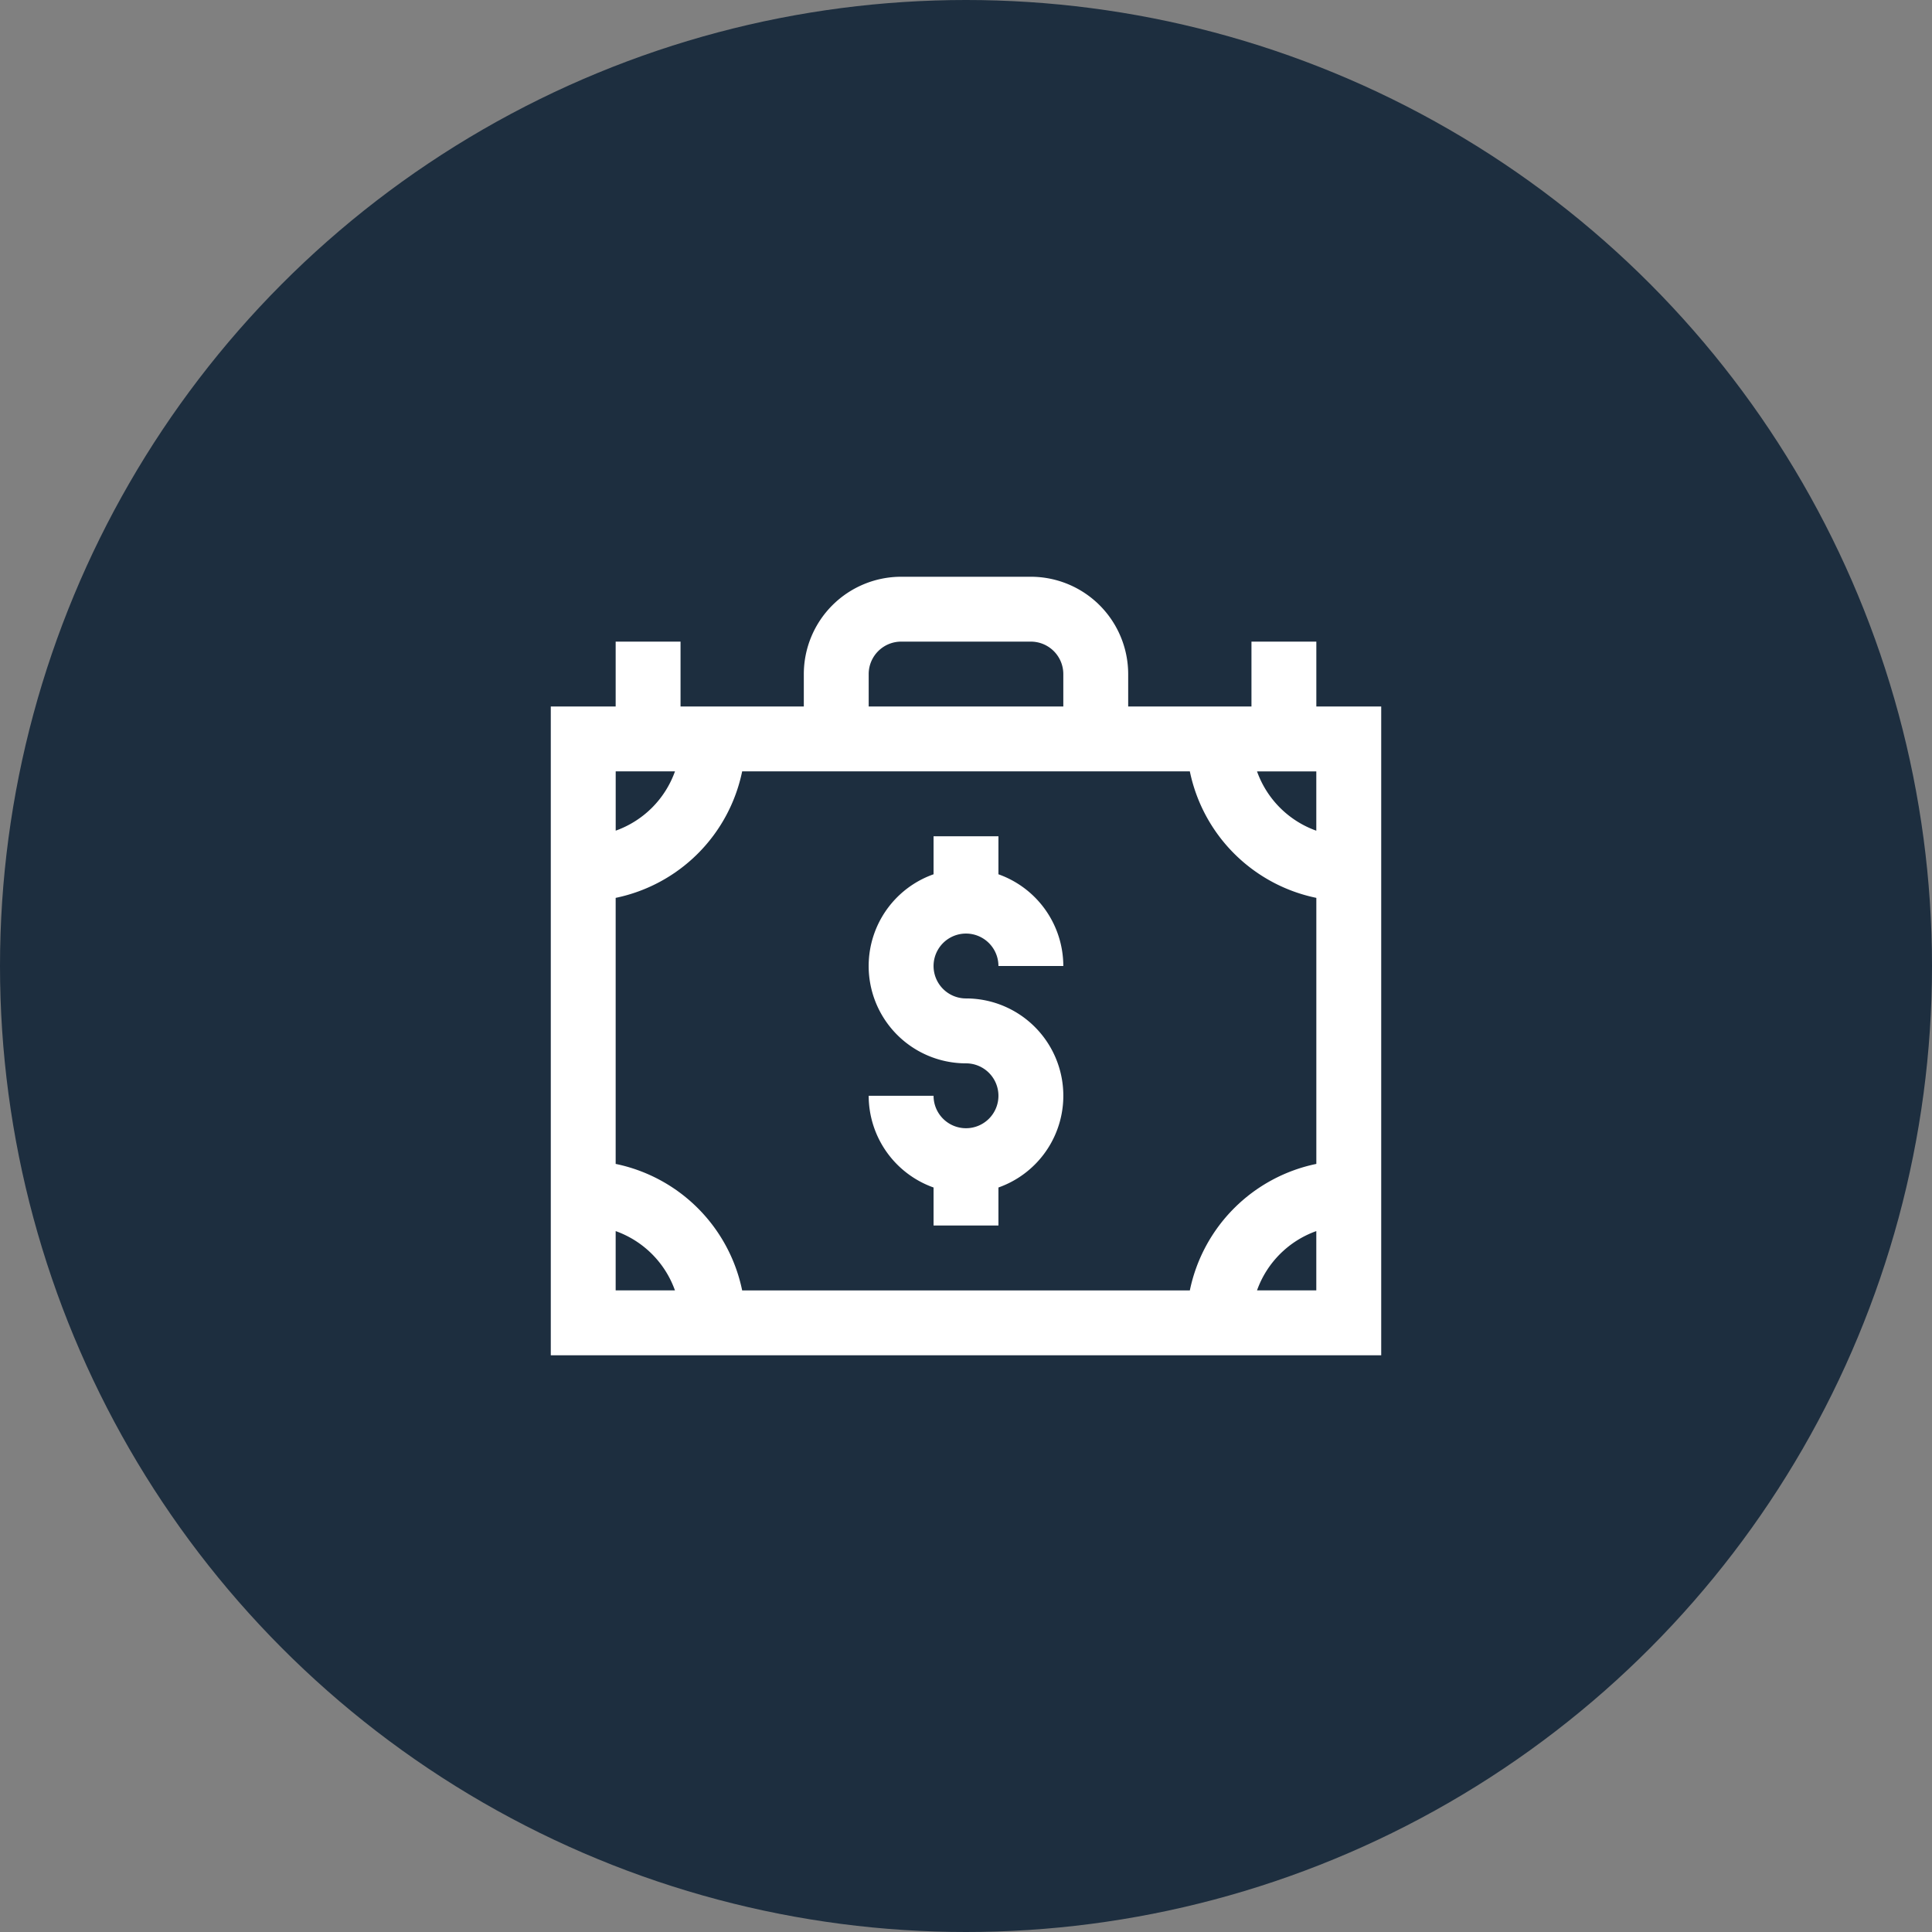
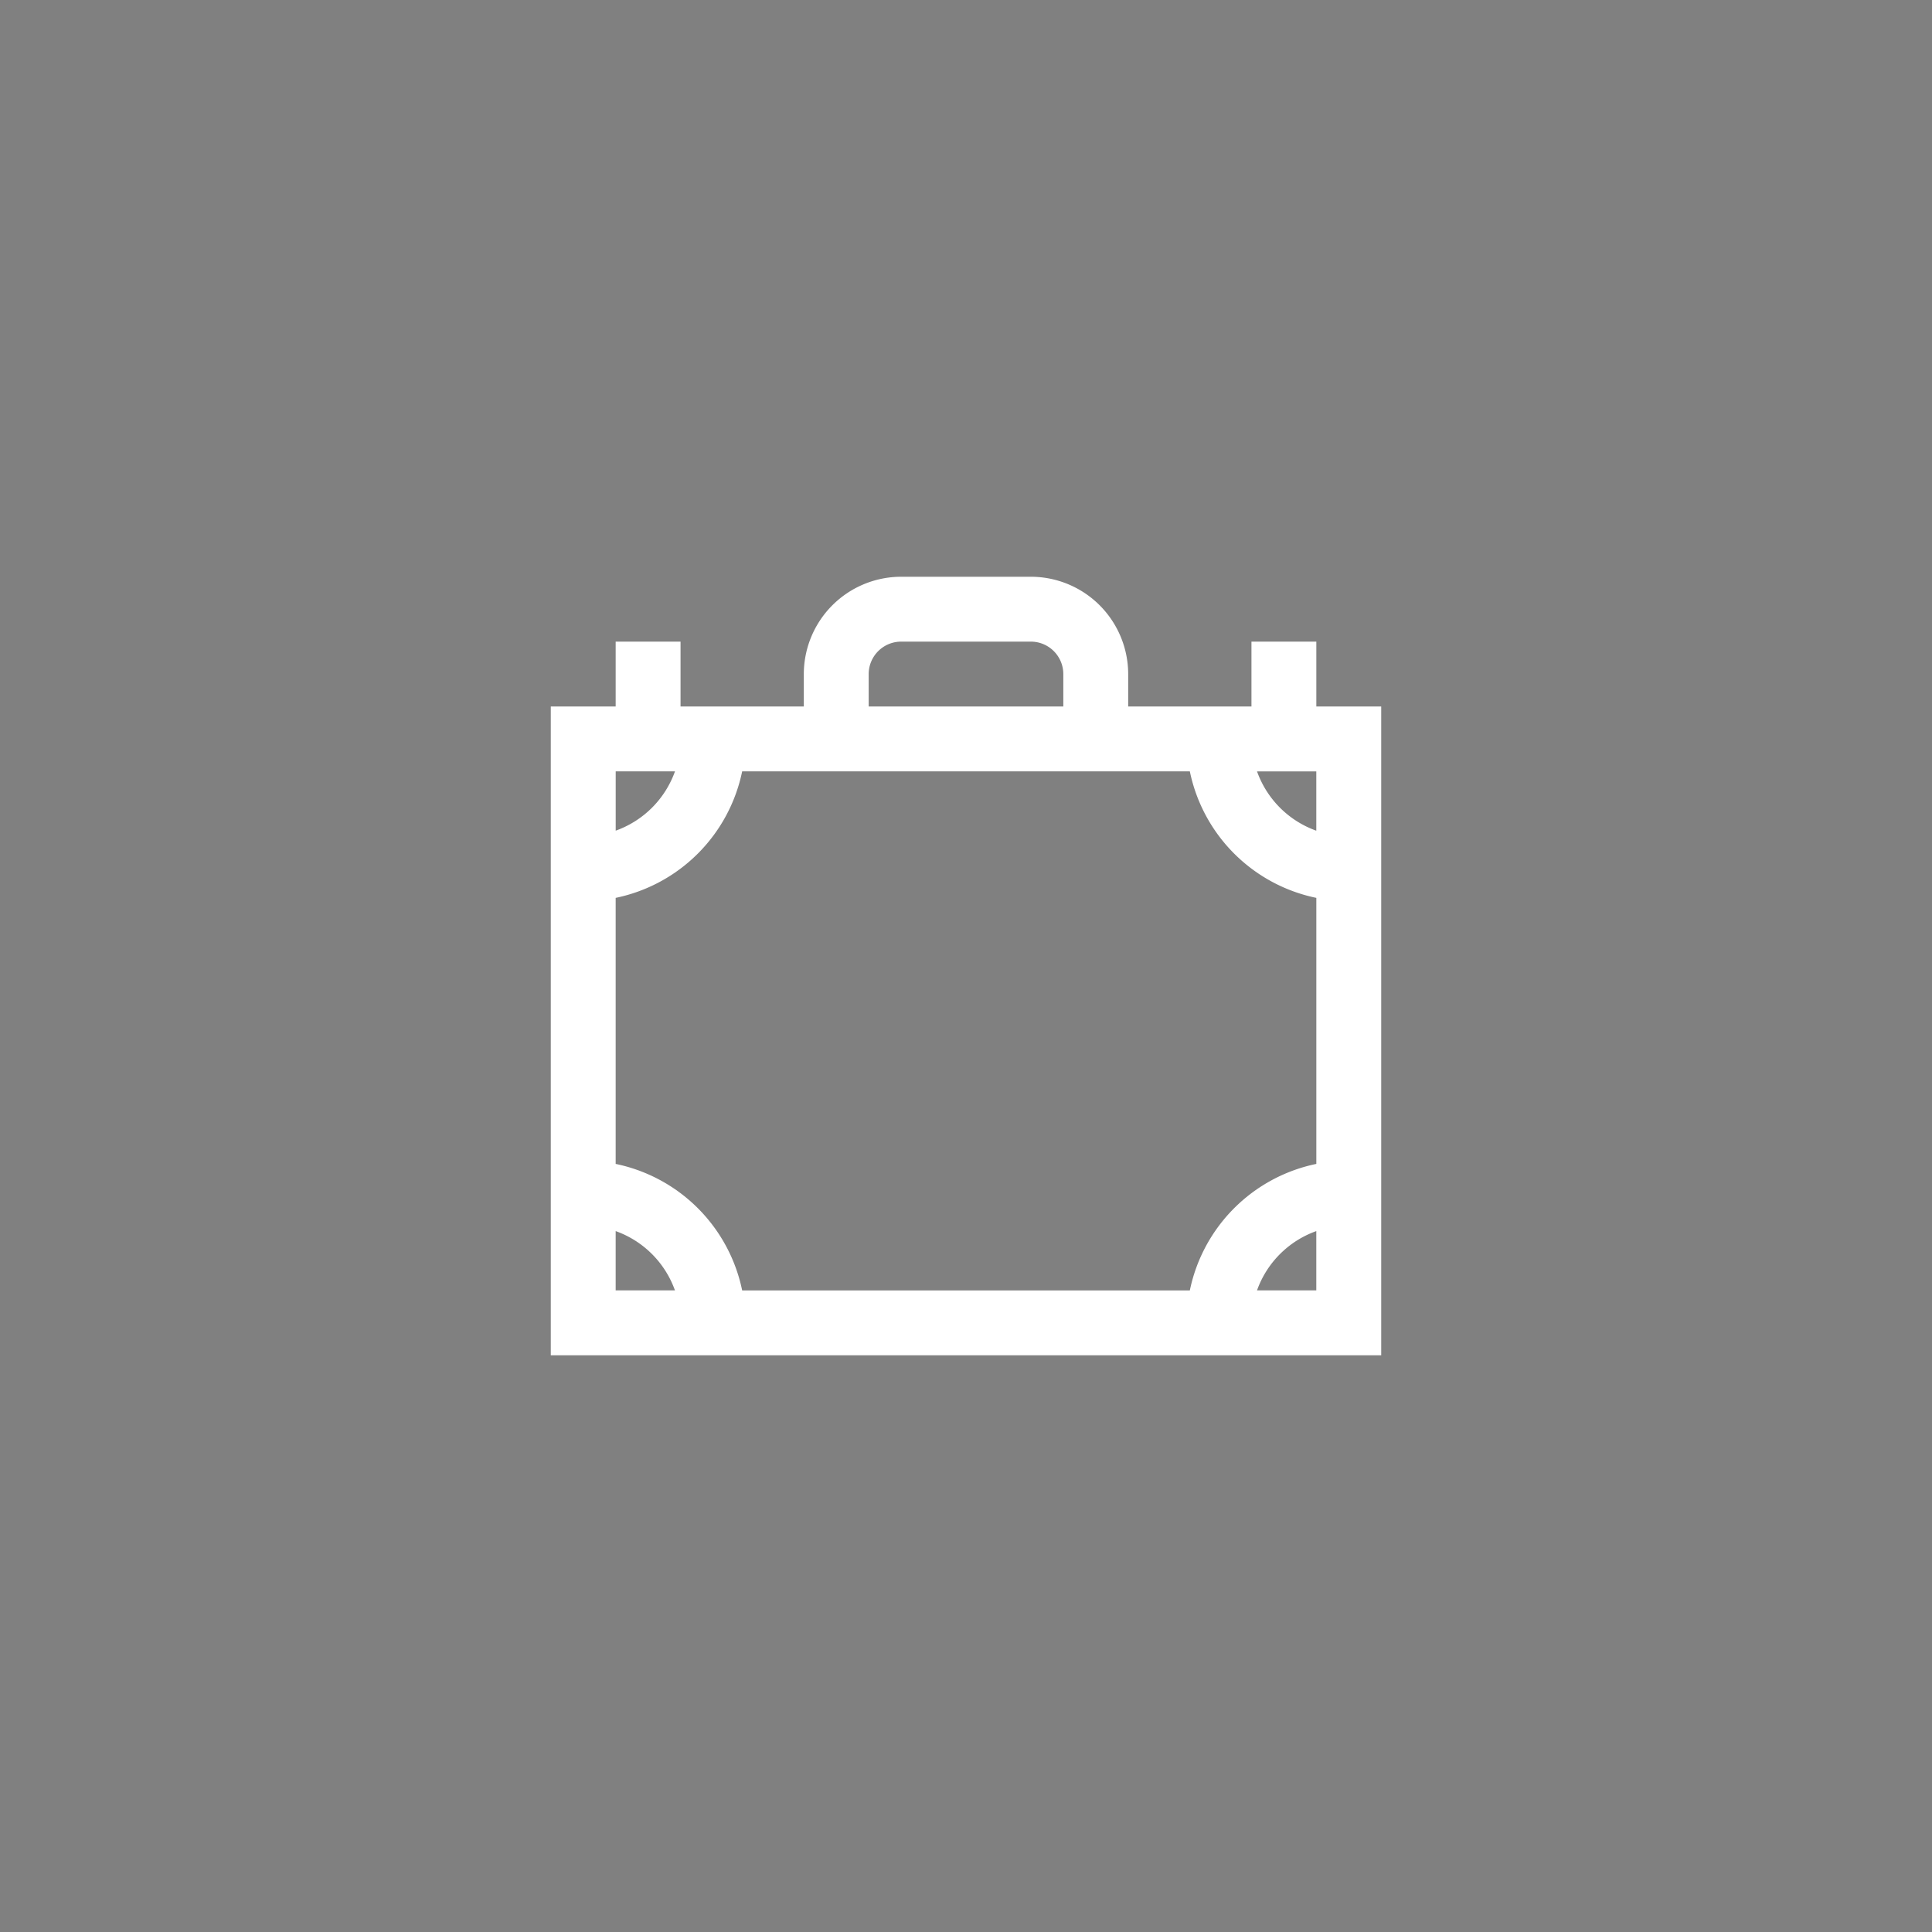
<svg xmlns="http://www.w3.org/2000/svg" width="57" height="57" viewBox="0 0 57 57">
  <rect x="0" y="0" width="57" height="57" fill="#808080" stroke="none" />
  <g transform="translate(-582 -3008)">
-     <circle cx="28.5" cy="28.5" r="28.5" transform="translate(582 3008)" fill="#1d2e3f" />
    <g transform="translate(598.25 3009.016)">
      <path d="M22.586,19.828V17.914H20.672v1.914H17.035v-.957A2.874,2.874,0,0,0,14.164,16H10.336a2.874,2.874,0,0,0-2.871,2.871v.957H3.828V17.914H1.914v1.914H0V38.969H24.5V19.828ZM18.854,37.055H5.646a4.8,4.8,0,0,0-3.732-3.732V25.474a4.8,4.8,0,0,0,3.732-3.732H18.854a4.8,4.8,0,0,0,3.732,3.732v7.849a4.8,4.8,0,0,0-3.732,3.732Zm1.982-15.312h1.749v1.749A2.885,2.885,0,0,1,20.836,21.742ZM9.379,18.871a.958.958,0,0,1,.957-.957h3.828a.958.958,0,0,1,.957.957v.957H9.379ZM3.664,21.742a2.885,2.885,0,0,1-1.749,1.749V21.742ZM1.914,35.305a2.885,2.885,0,0,1,1.749,1.749H1.914Zm18.922,1.749a2.885,2.885,0,0,1,1.749-1.749v1.749Z" fill="#fff" />
-       <path d="M198.871,178.871a.958.958,0,0,1,.957.957h1.914a2.876,2.876,0,0,0-1.914-2.706V176h-1.914v1.122a2.871,2.871,0,0,0,.957,5.578.957.957,0,1,1-.957.957H196a2.876,2.876,0,0,0,1.914,2.706v1.122h1.914v-1.122a2.871,2.871,0,0,0-.957-5.578.957.957,0,0,1,0-1.914Z" transform="translate(-186.621 -152.344)" fill="#fff" />
    </g>
  </g>
</svg>